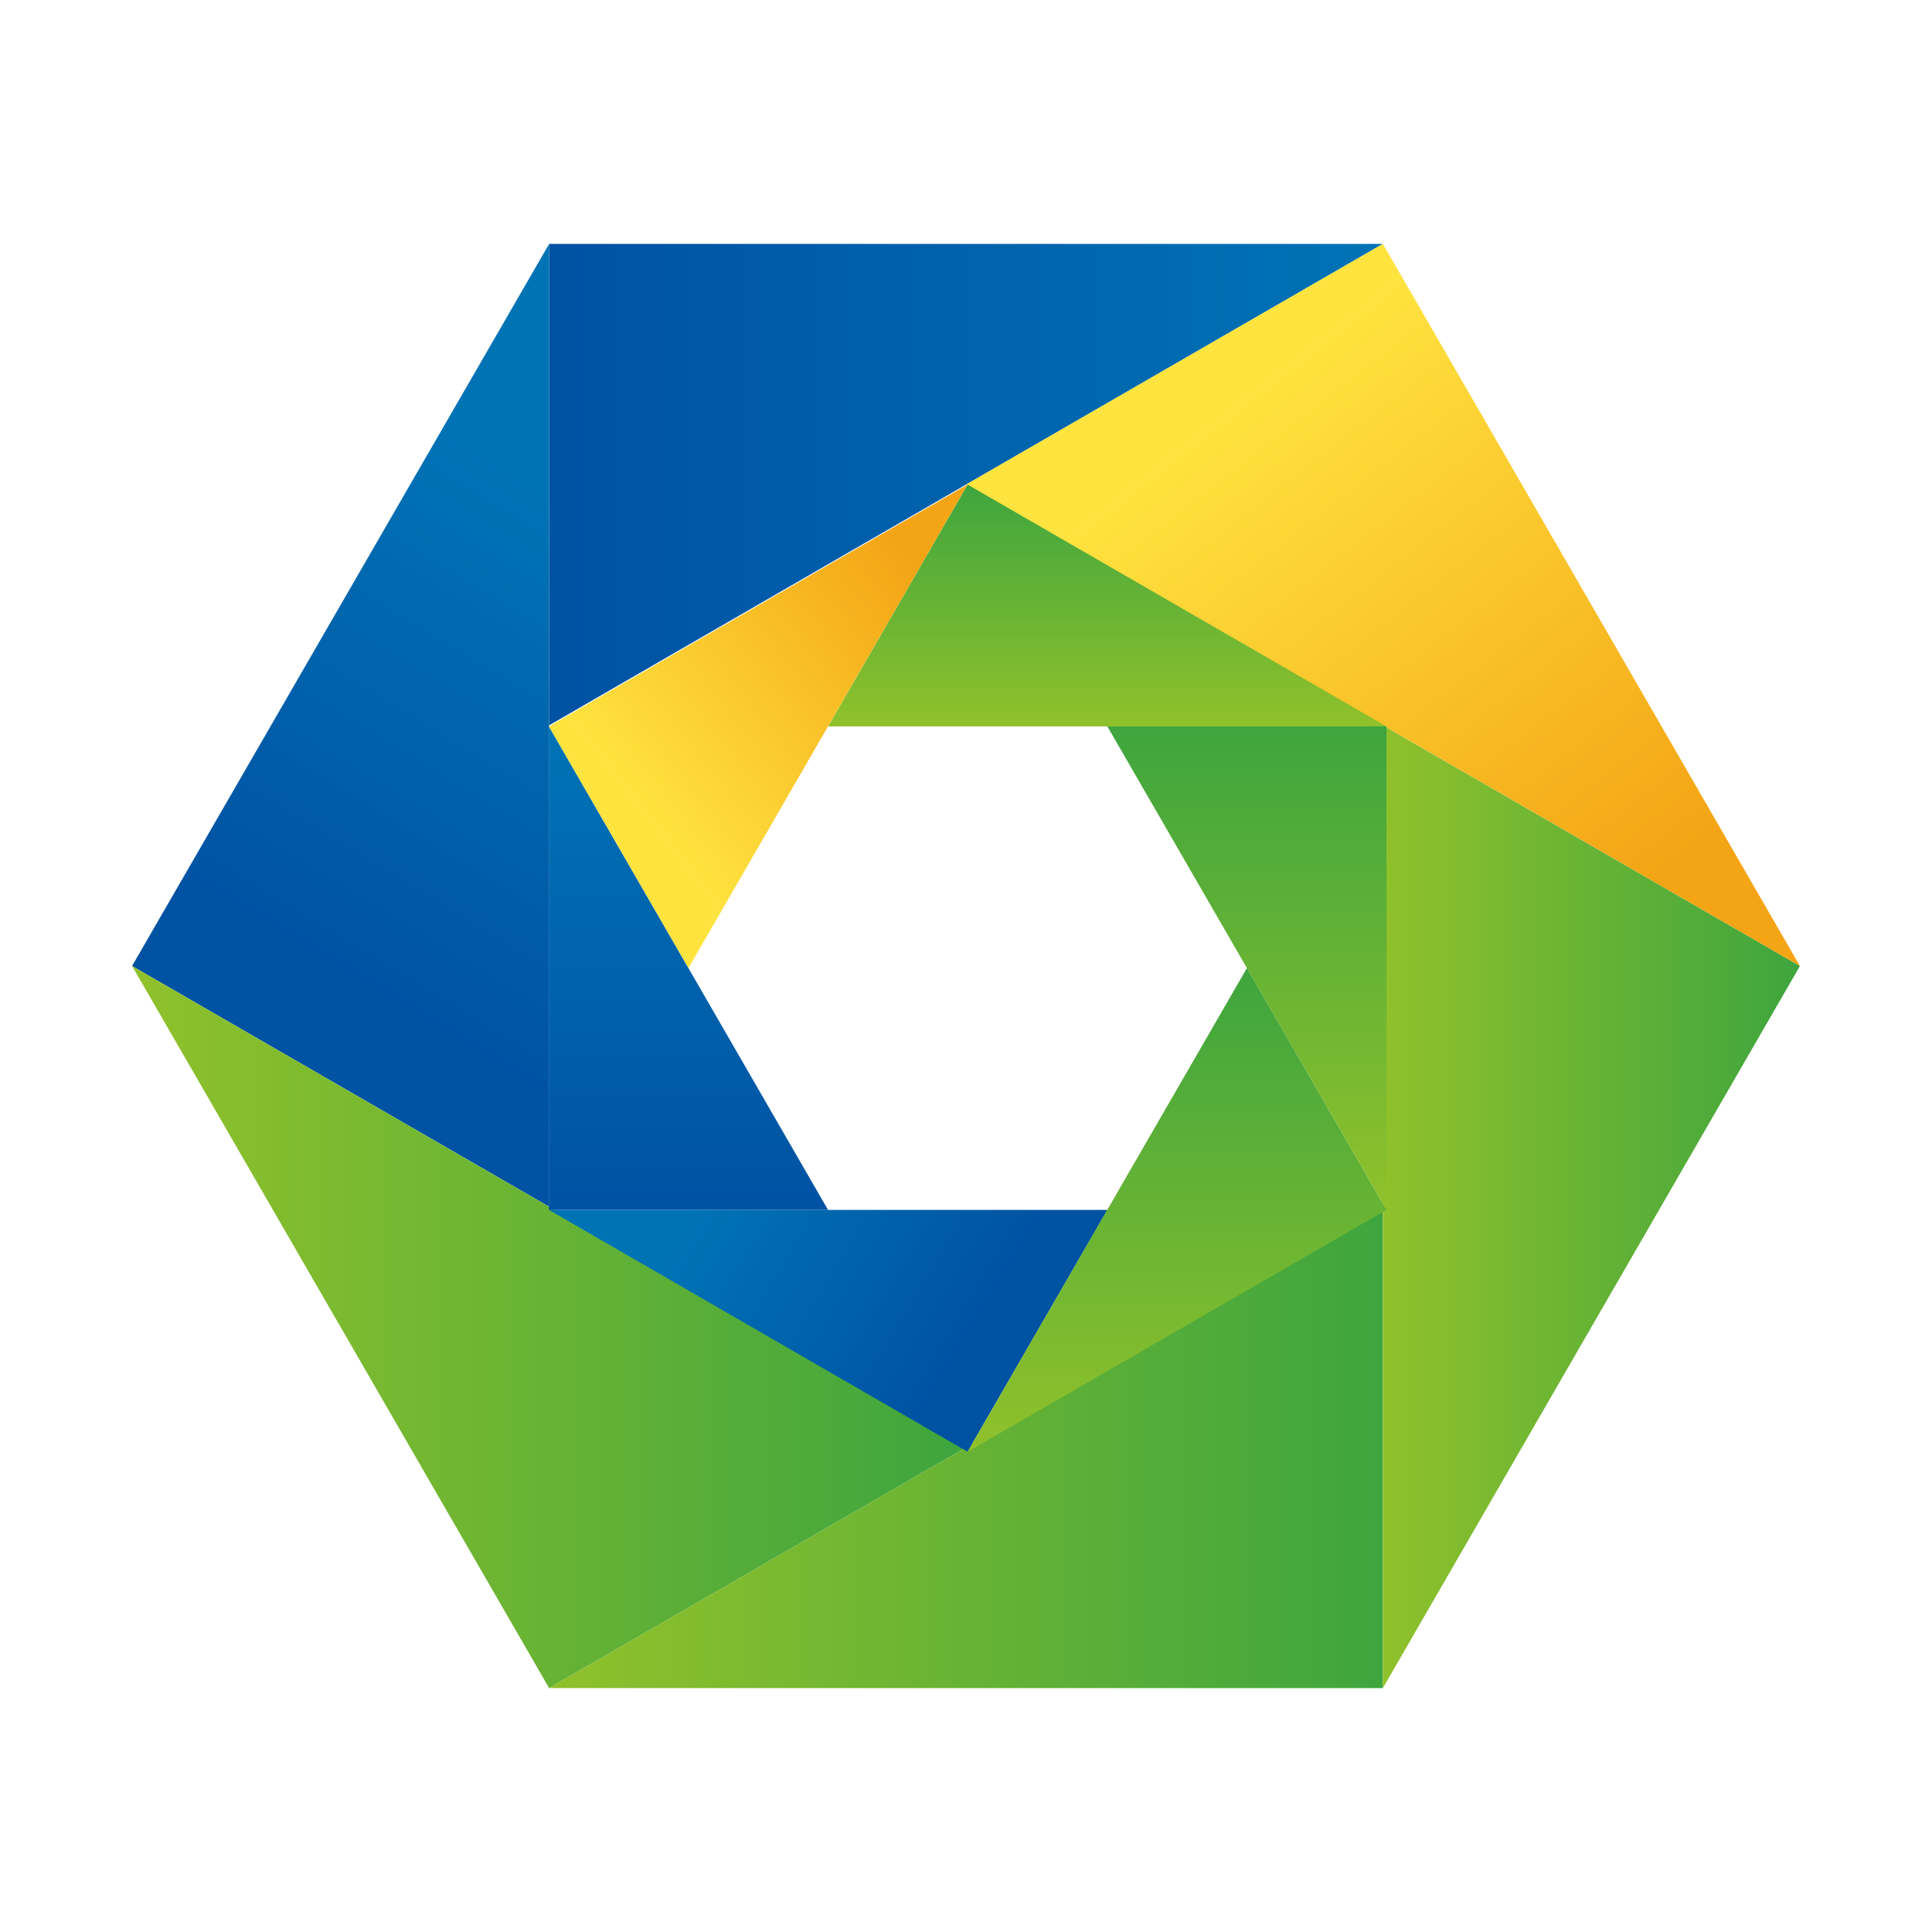
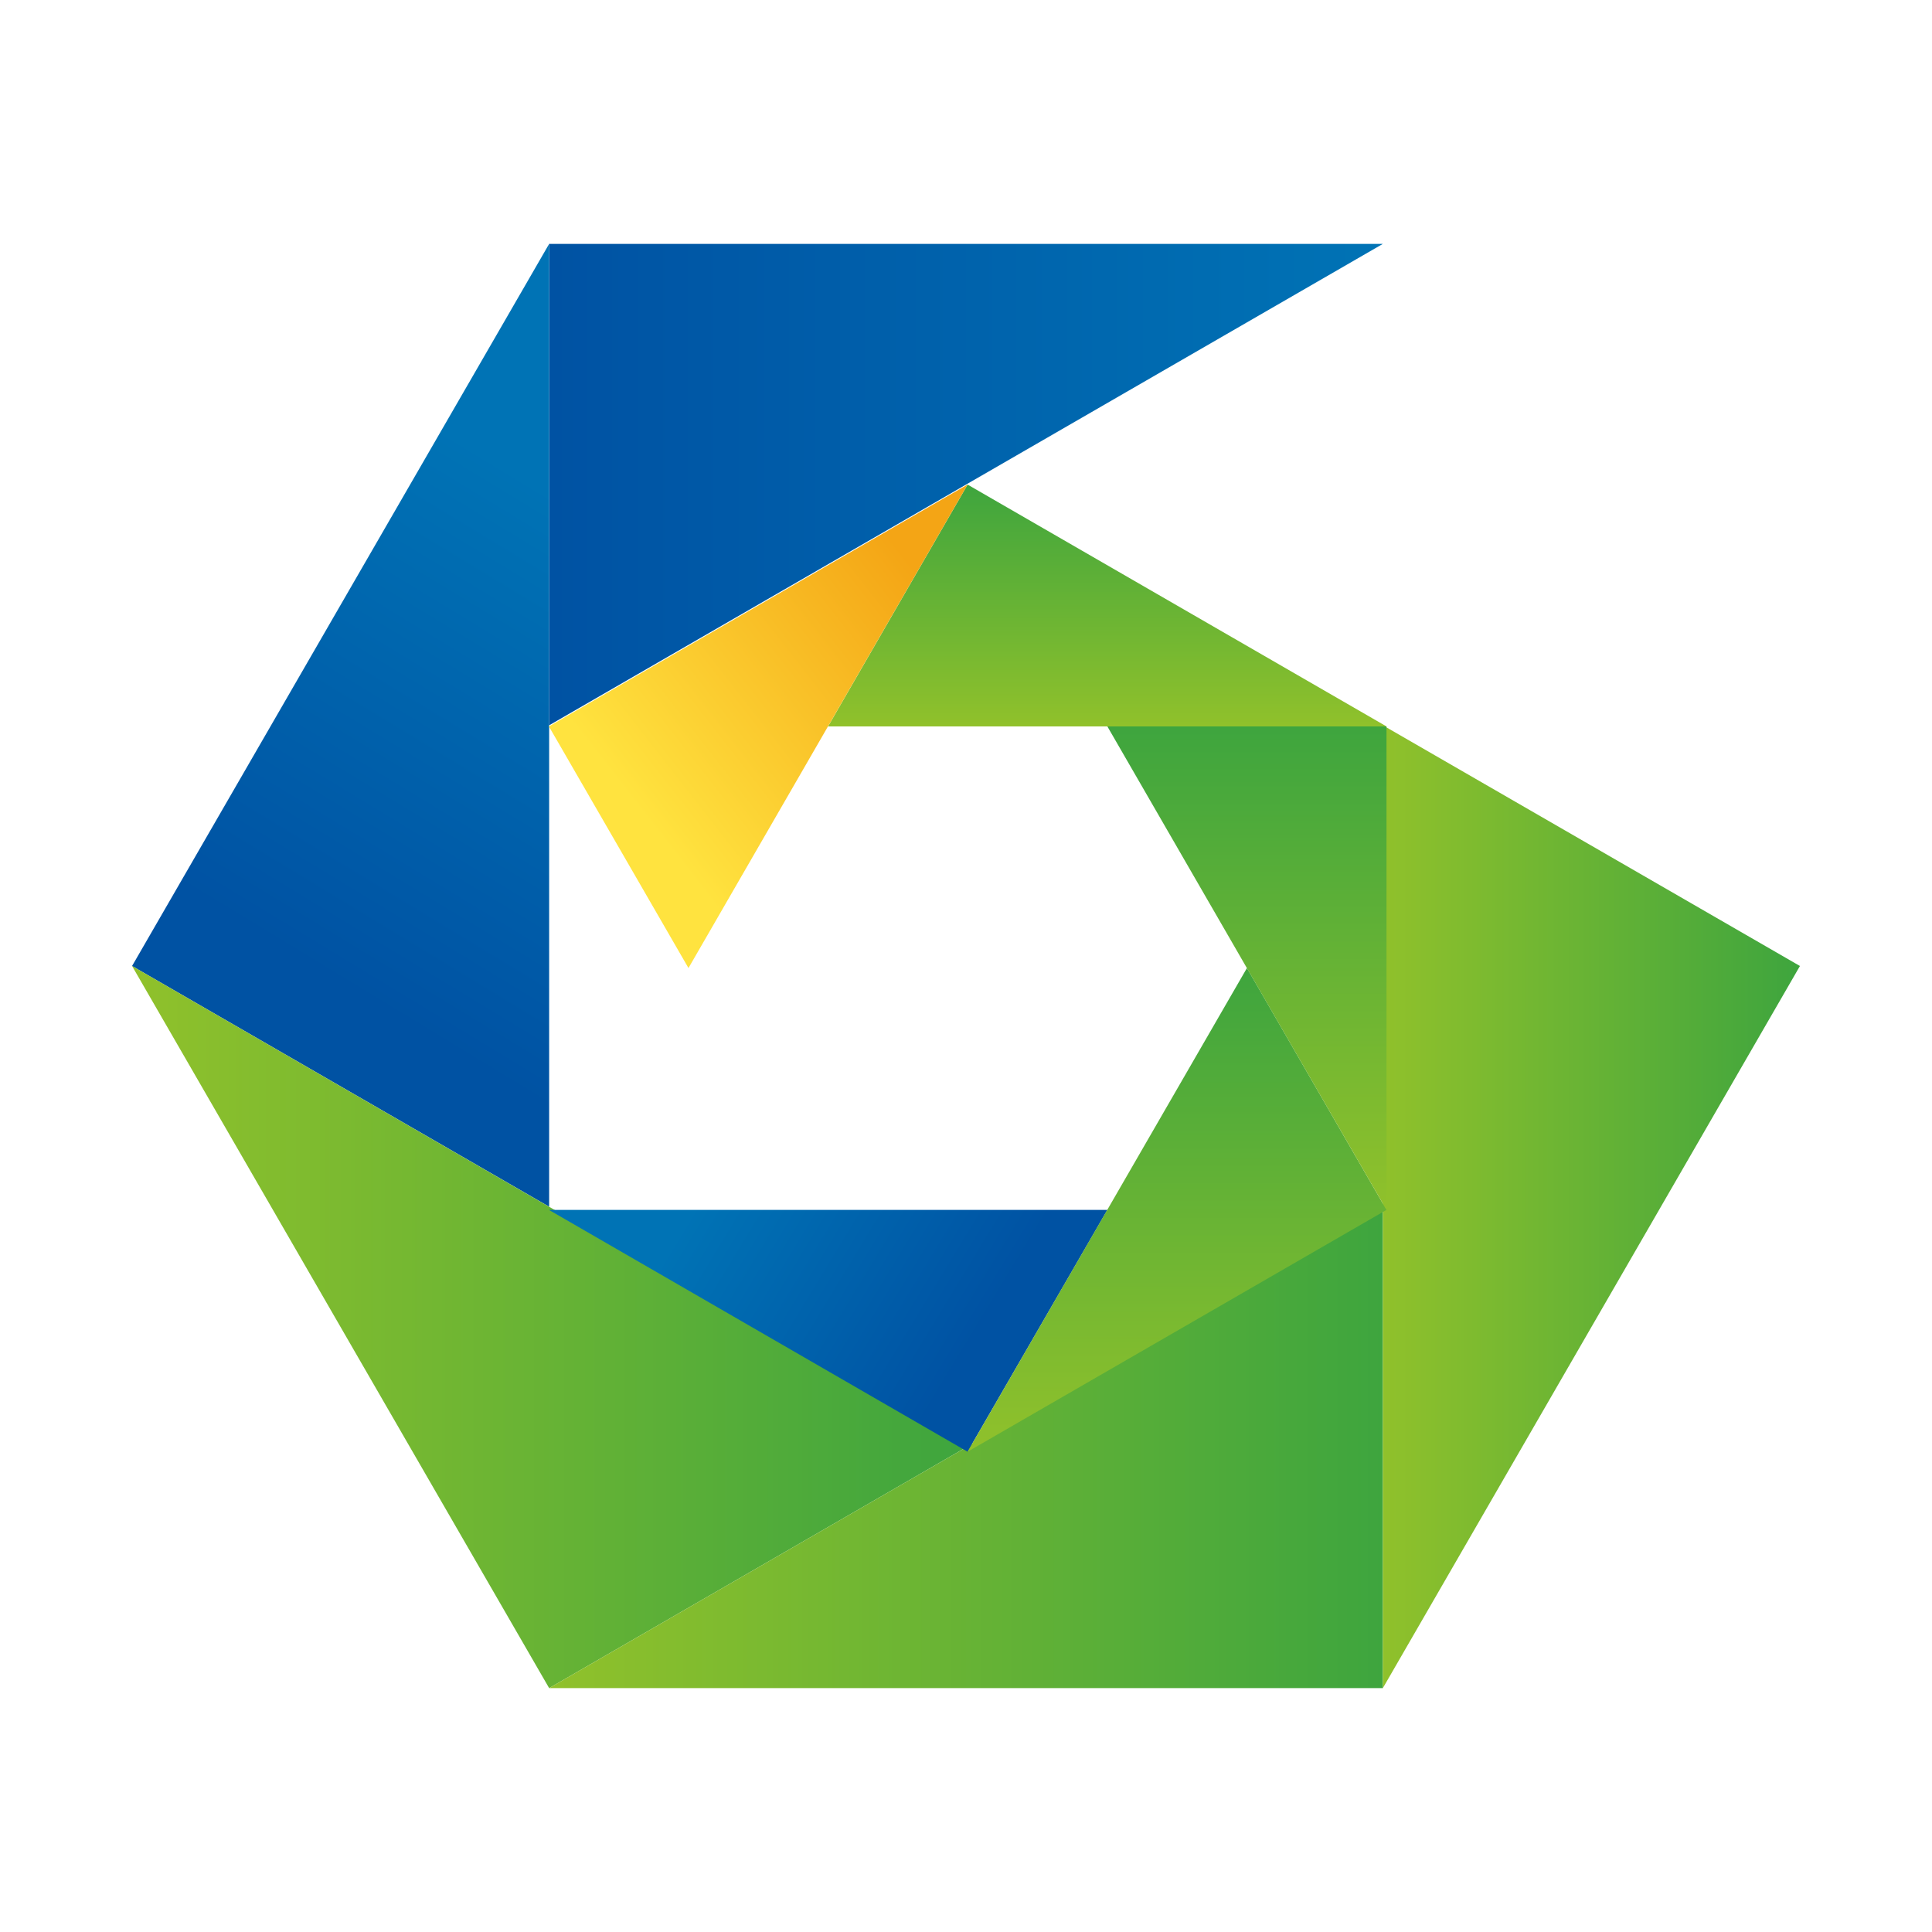
<svg xmlns="http://www.w3.org/2000/svg" xmlns:xlink="http://www.w3.org/1999/xlink" id="_レイヤー_2" data-name="レイヤー 2" viewBox="0 0 85 85">
  <defs>
    <style>
      .cls-1 {
        fill: url(#linear-gradient-2);
      }

      .cls-2 {
        fill: url(#linear-gradient-10);
      }

      .cls-3 {
        fill: url(#linear-gradient-12);
      }

      .cls-4 {
        fill: none;
      }

      .cls-5 {
        fill: url(#linear-gradient-4);
      }

      .cls-6 {
        fill: url(#linear-gradient-3);
      }

      .cls-7 {
        fill: url(#linear-gradient-5);
      }

      .cls-8 {
        fill: url(#linear-gradient-8);
      }

      .cls-9 {
        fill: url(#linear-gradient-7);
      }

      .cls-10 {
        fill: url(#linear-gradient-9);
      }

      .cls-11 {
        fill: url(#linear-gradient-11);
      }

      .cls-12 {
        fill: url(#linear-gradient-6);
      }

      .cls-13 {
        fill: url(#linear-gradient);
      }
    </style>
    <linearGradient id="linear-gradient" x1="24.16" y1="21.32" x2="60.84" y2="21.32" gradientUnits="userSpaceOnUse">
      <stop offset="0" stop-color="#0052a3" />
      <stop offset="1" stop-color="#0073b5" />
    </linearGradient>
    <linearGradient id="linear-gradient-2" x1="16.62" y1="44.32" x2="28.74" y2="24.36" xlink:href="#linear-gradient" />
    <linearGradient id="linear-gradient-3" x1="5.81" y1="58.39" x2="42.5" y2="58.39" gradientUnits="userSpaceOnUse">
      <stop offset="0" stop-color="#90c12b" />
      <stop offset="1" stop-color="#3ea53e" />
    </linearGradient>
    <linearGradient id="linear-gradient-4" x1="24.16" y1="63.68" x2="60.84" y2="63.68" xlink:href="#linear-gradient-3" />
    <linearGradient id="linear-gradient-5" x1="60.84" y1="53.09" x2="79.19" y2="53.09" xlink:href="#linear-gradient-3" />
    <linearGradient id="linear-gradient-6" x1="53.29" y1="18.1" x2="70.71" y2="40.43" gradientUnits="userSpaceOnUse">
      <stop offset=".01" stop-color="#ffe33f" />
      <stop offset=".99" stop-color="#f4a515" />
    </linearGradient>
    <linearGradient id="linear-gradient-7" x1="-3216.49" y1="7409.97" x2="-3195.22" y2="7409.97" gradientTransform="translate(-7379.68 -3163.26) rotate(-90)" xlink:href="#linear-gradient" />
    <linearGradient id="linear-gradient-8" x1="-3220.86" y1="7423.31" x2="-3213.83" y2="7411.74" gradientTransform="translate(-7379.68 -3163.26) rotate(-90)" xlink:href="#linear-gradient" />
    <linearGradient id="linear-gradient-9" x1="-3227.13" y1="7431.47" x2="-3205.85" y2="7431.47" gradientTransform="translate(-7379.68 -3163.26) rotate(-90)" xlink:href="#linear-gradient-3" />
    <linearGradient id="linear-gradient-10" x1="-3216.49" y1="7434.54" x2="-3195.22" y2="7434.54" gradientTransform="translate(-7379.68 -3163.26) rotate(-90)" xlink:href="#linear-gradient-3" />
    <linearGradient id="linear-gradient-11" x1="-3195.22" y1="7428.4" x2="-3184.58" y2="7428.4" gradientTransform="translate(-7379.68 -3163.26) rotate(-90)" xlink:href="#linear-gradient-3" />
    <linearGradient id="linear-gradient-12" x1="-3199.6" y1="7408.11" x2="-3189.49" y2="7421.06" gradientTransform="translate(-7379.68 -3163.26) rotate(-90)" xlink:href="#linear-gradient-6" />
  </defs>
  <g id="_レイヤー_2-2" data-name="レイヤー 2">
    <rect class="cls-4" width="85" height="85" />
    <g>
      <polygon class="cls-13" points="24.16 10.73 24.16 31.91 60.84 10.73 24.16 10.73" />
      <polygon class="cls-1" points="5.81 42.5 24.16 53.09 24.16 10.73 5.81 42.5" />
      <polygon class="cls-6" points="24.16 74.27 42.5 63.68 5.81 42.5 24.16 74.27" />
      <polygon class="cls-5" points="60.84 74.27 60.84 53.09 24.16 74.27 60.84 74.27" />
      <polygon class="cls-7" points="79.19 42.5 60.84 31.91 60.84 74.27 79.19 42.5" />
-       <polygon class="cls-12" points="60.84 10.73 42.5 21.32 79.19 42.5 60.84 10.73" />
-       <polygon class="cls-9" points="24.15 53.23 36.43 53.23 24.15 31.96 24.15 53.23" />
      <polygon class="cls-8" points="42.57 63.87 48.72 53.23 24.15 53.23 42.57 63.87" />
      <polygon class="cls-10" points="61 53.23 54.86 42.59 42.57 63.87 61 53.23" />
      <polygon class="cls-2" points="61 31.96 48.72 31.96 61 53.23 61 31.96" />
      <polygon class="cls-11" points="42.57 21.32 36.43 31.96 61 31.96 42.57 21.32" />
      <polygon class="cls-3" points="24.15 31.96 30.29 42.59 42.57 21.32 24.15 31.96" />
    </g>
  </g>
</svg>